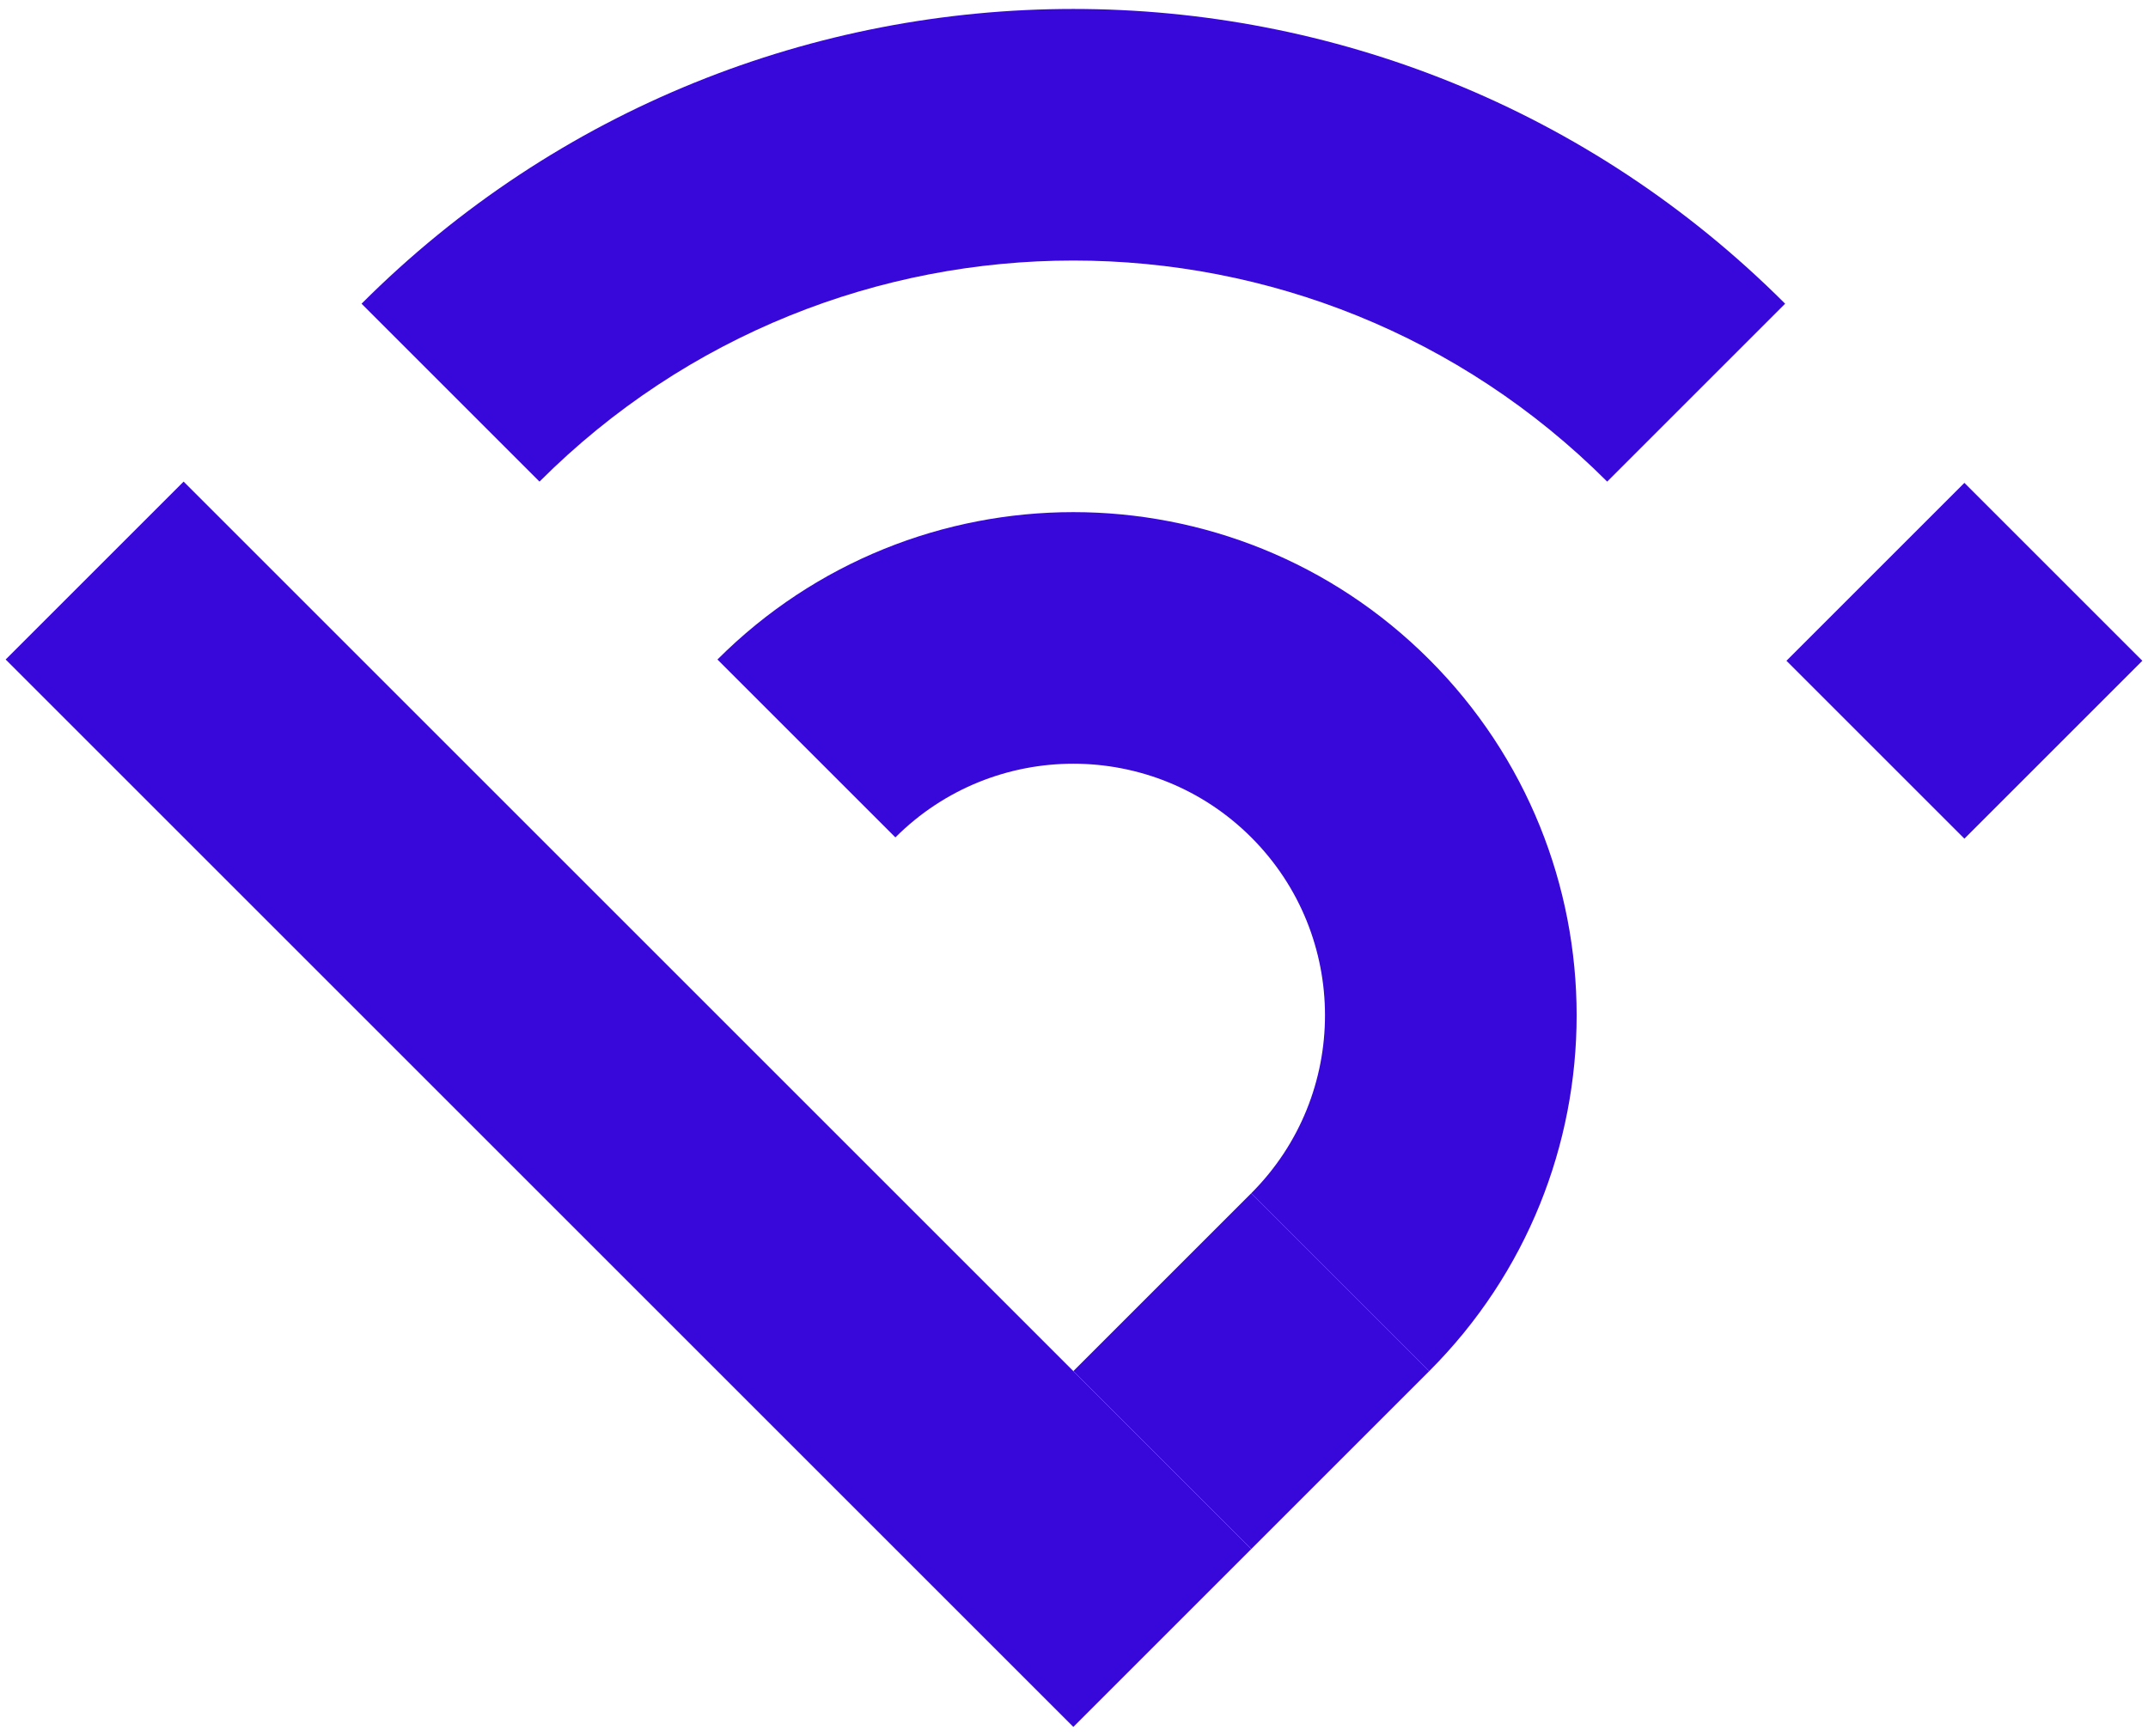
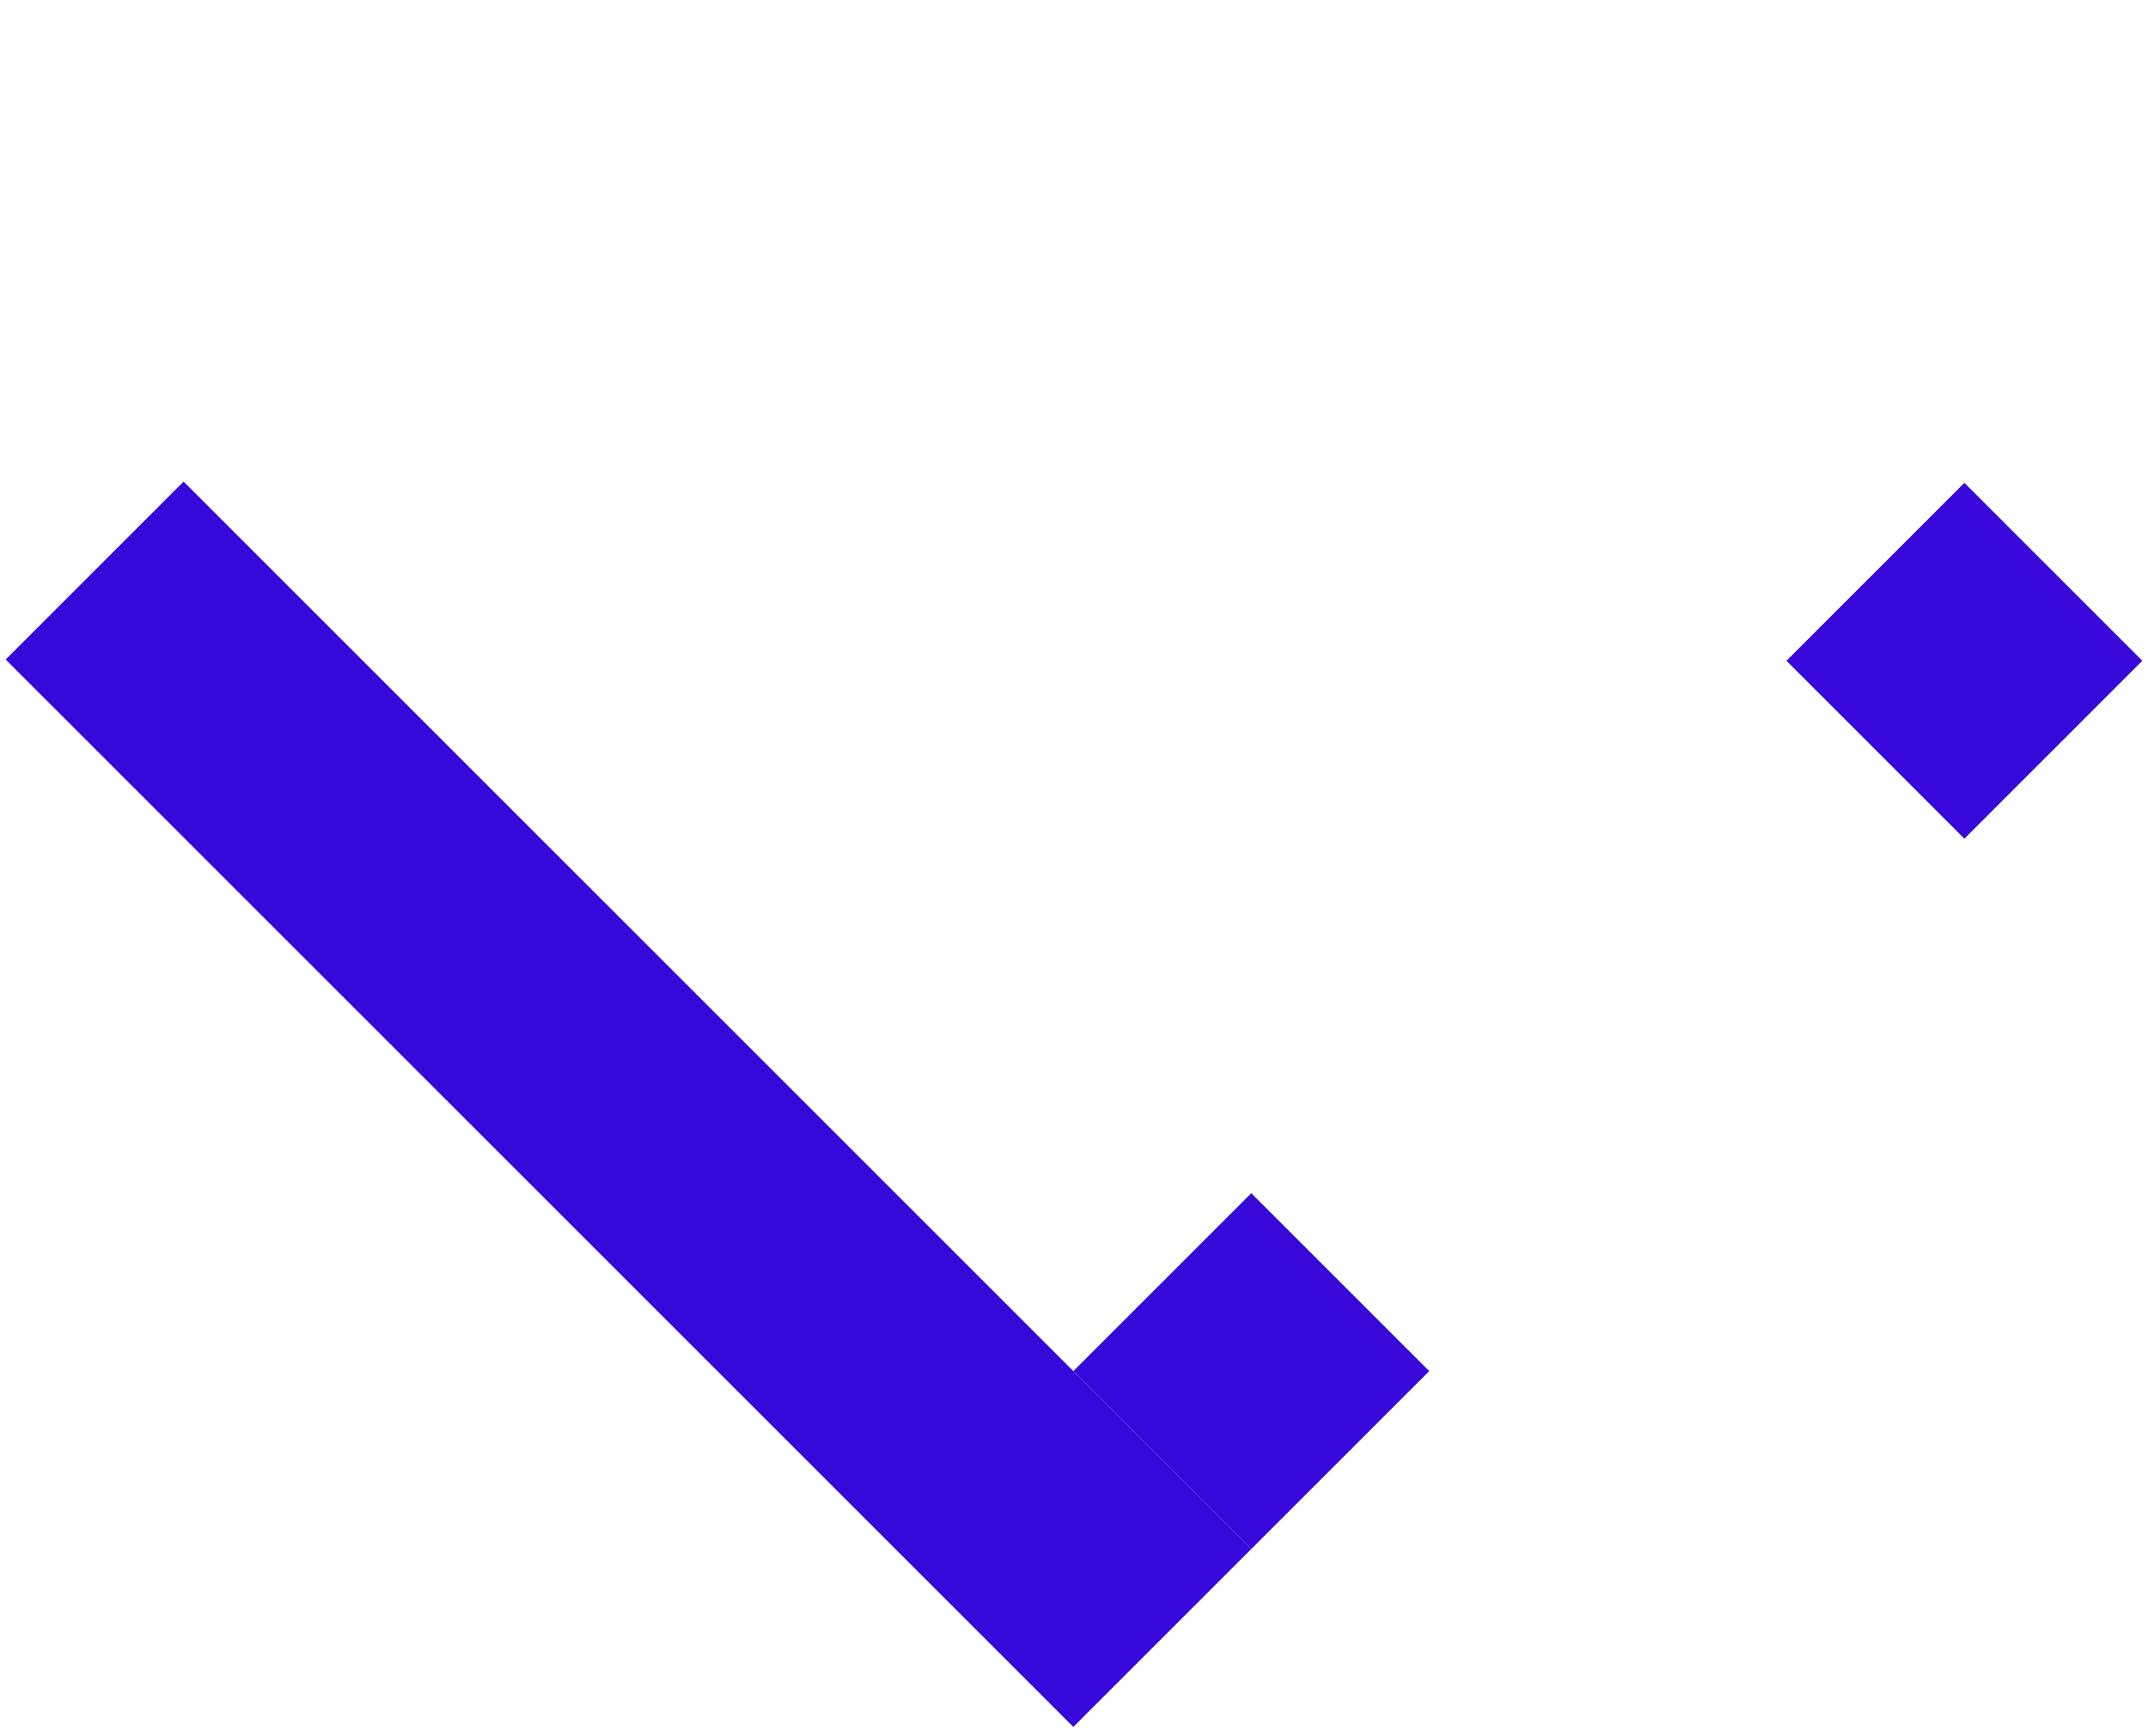
<svg xmlns="http://www.w3.org/2000/svg" width="120" height="97" viewBox="0 0 120 97" fill="none">
-   <path d="M30.14 26.912C46.611 10.441 73.316 10.441 89.787 26.912L99.728 16.971C77.766 -4.99 42.16 -4.99 20.199 16.971L30.14 26.912Z" fill="#3807D9" />
-   <path d="M79.845 36.853C68.865 25.873 51.062 25.873 40.081 36.853L50.022 46.794C55.512 41.304 64.414 41.304 69.904 46.794C75.395 52.285 75.395 61.186 69.904 66.677L79.845 76.618C90.826 65.637 90.826 47.834 79.845 36.853Z" fill="#3807D9" />
  <path d="M59.963 76.618L69.904 66.677L79.845 76.618L69.904 86.559L59.963 76.618Z" fill="#3807D9" />
  <path d="M0.316 36.853L10.258 26.912L69.904 86.559L59.963 96.5L0.316 36.853Z" fill="#3807D9" />
  <path d="M99.802 36.924L109.743 26.983L119.684 36.924L109.743 46.865L99.802 36.924Z" fill="#3807D9" />
</svg>